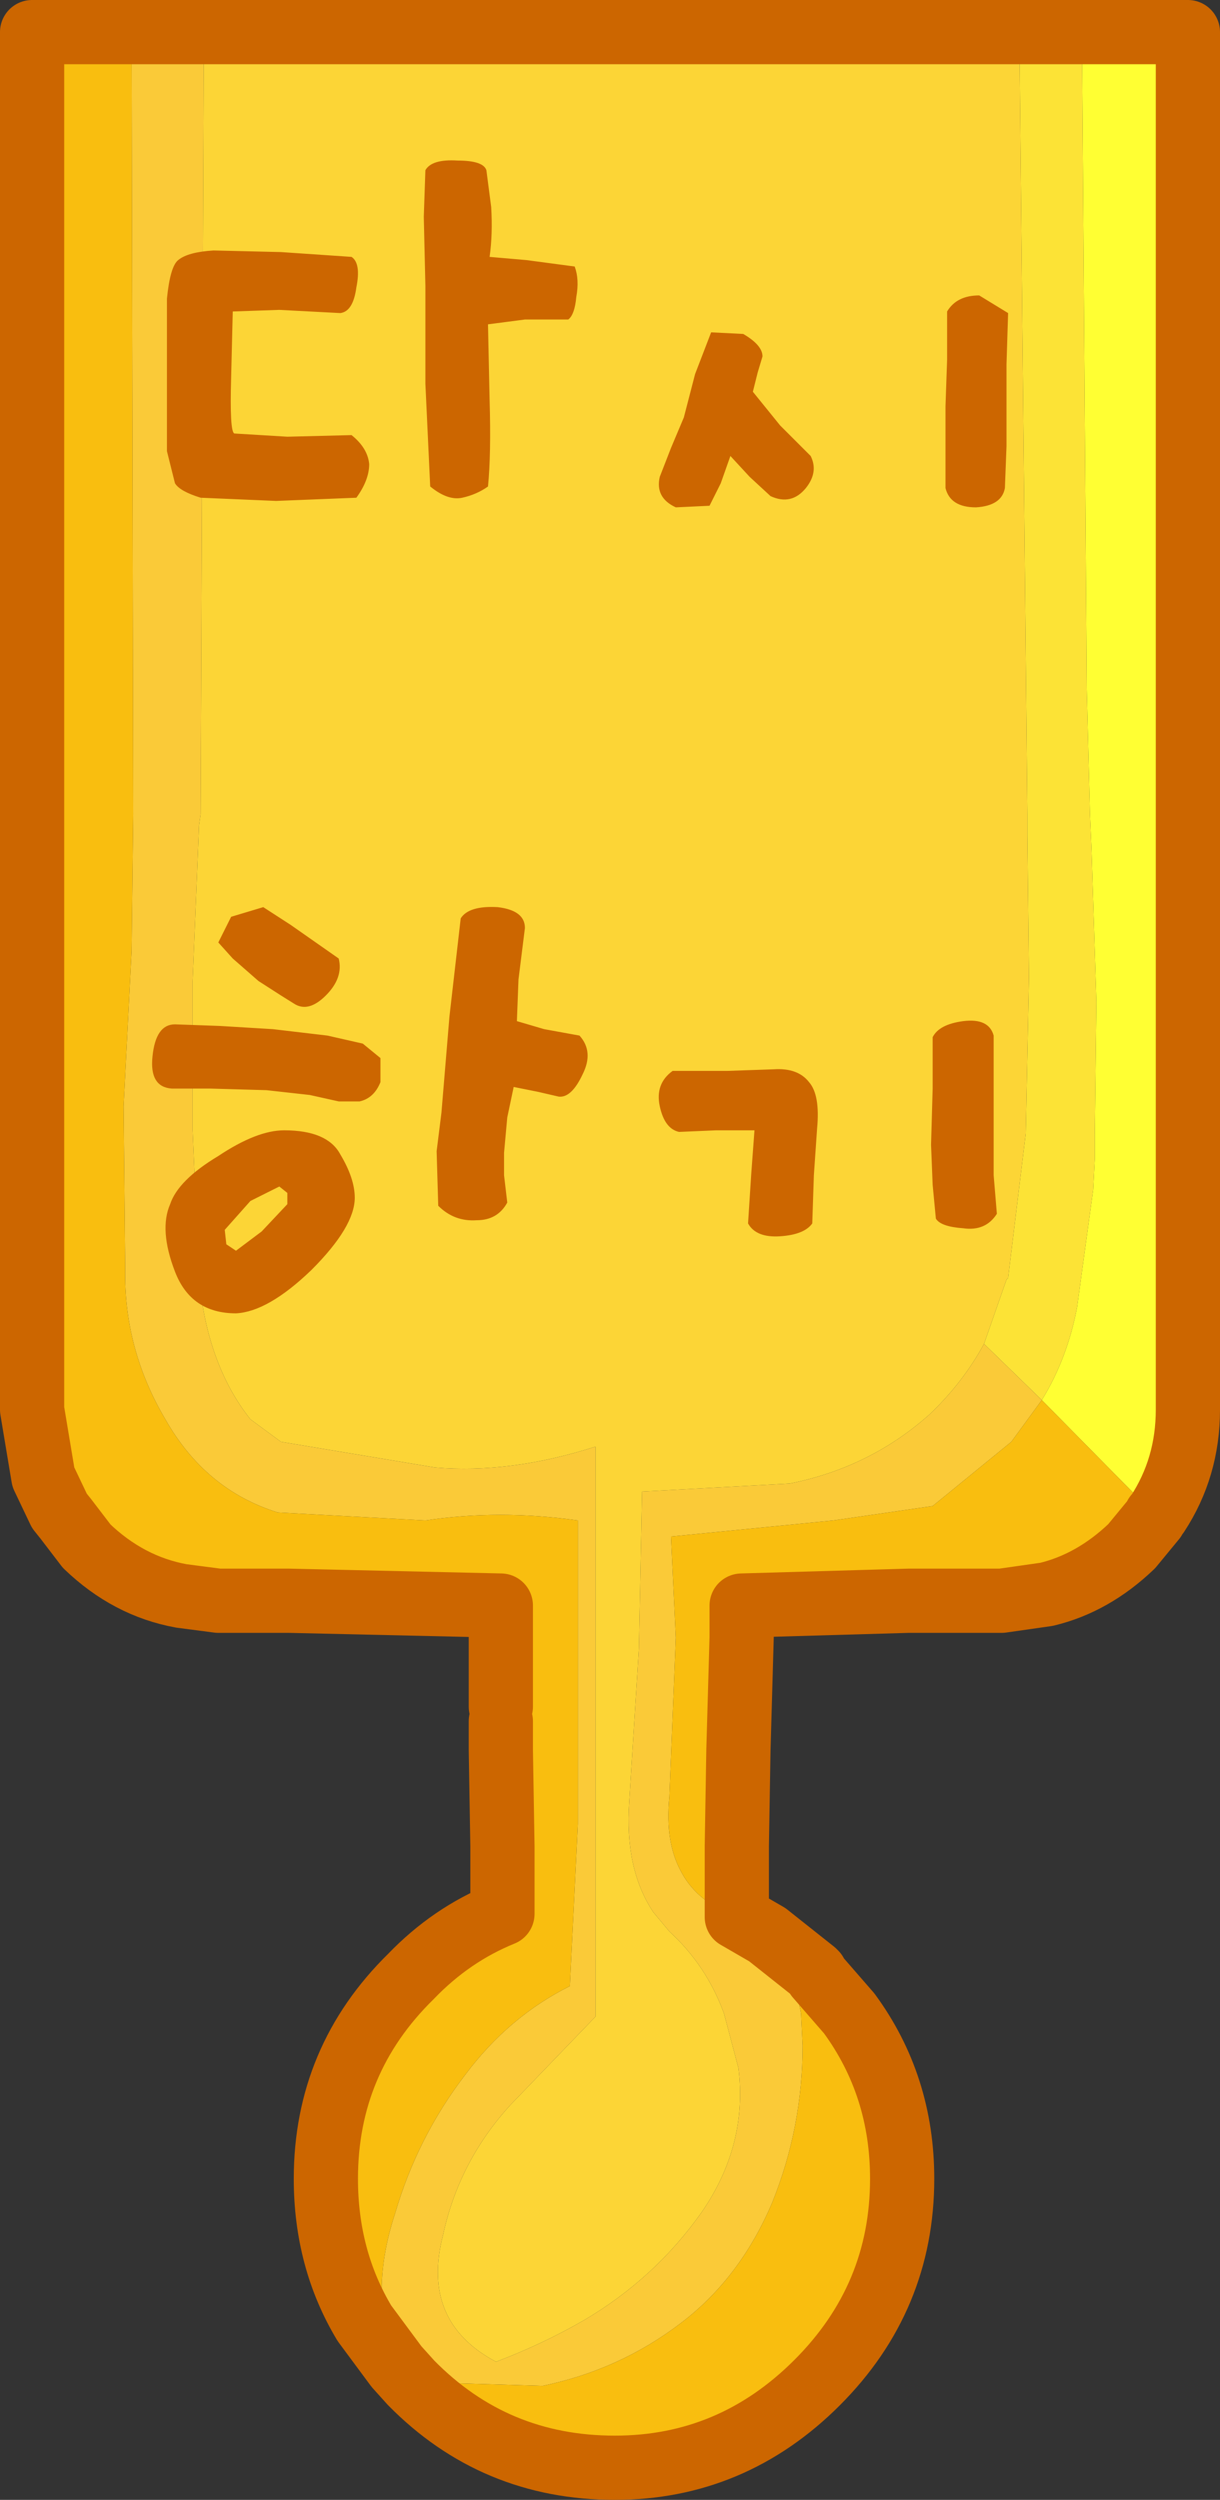
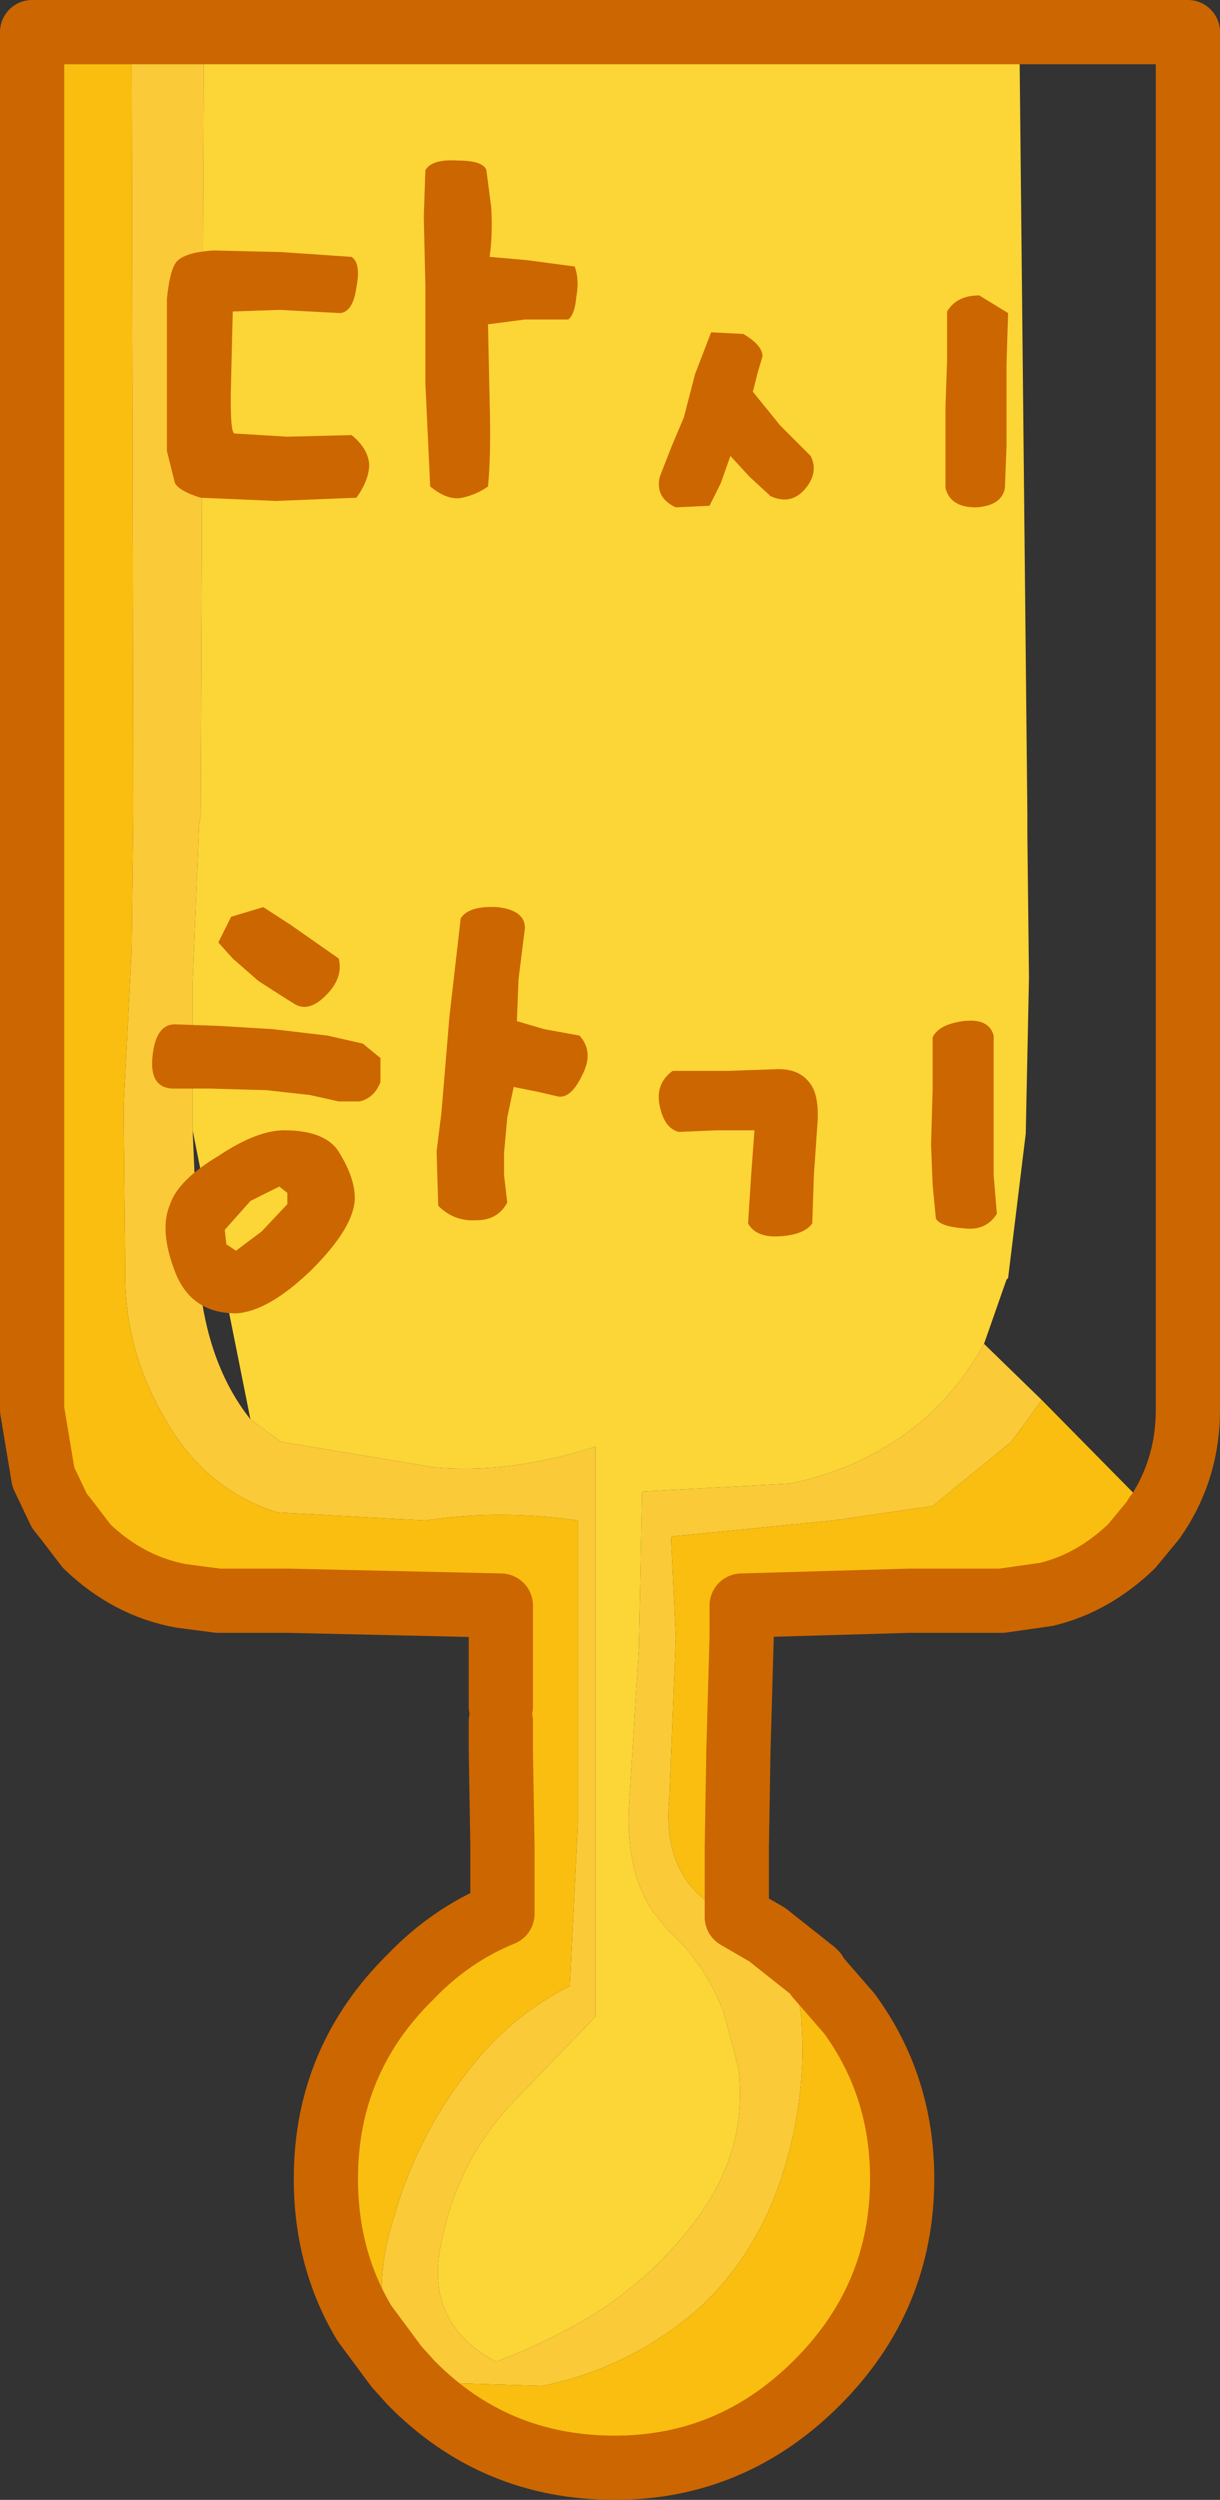
<svg xmlns="http://www.w3.org/2000/svg" height="77.85px" width="38.0px">
  <rect width="100%" height="100%" fill="#333333" stroke="none" />
  <g transform="matrix(1.0, 0.0, 0.0, 1.0, 19.0, 38.9)">
-     <path d="M14.7 -37.9 L18.0 -37.9 18.0 5.0 Q18.0 6.8 17.05 8.25 L17.0 8.3 16.95 8.4 16.9 8.2 13.45 4.7 Q14.25 3.4 14.55 1.8 L15.05 -1.85 15.1 -2.8 15.1 -3.55 15.15 -7.7 15.0 -12.4 14.95 -13.55 14.85 -17.45 14.7 -37.9 M4.1 12.1 L4.1 15.25 4.1 15.6 4.0 15.6 4.1 12.1 M3.95 18.6 L4.1 18.6 4.1 18.8 4.05 19.45 3.95 20.8 3.95 18.6 M-3.35 20.7 L-3.4 18.8 -3.4 18.6 -3.35 18.6 -3.35 20.7 M-3.4 15.6 L-3.4 15.25 -3.4 14.7 -3.4 15.6" fill="#ffff33" fill-rule="evenodd" stroke="none" />
-     <path d="M14.7 -37.9 L14.85 -17.45 14.95 -13.55 15.0 -12.4 15.15 -7.7 15.1 -3.55 15.1 -2.8 15.05 -1.85 14.55 1.8 Q14.25 3.4 13.45 4.7 L11.65 2.95 12.35 0.95 12.4 0.9 12.95 -3.6 13.05 -8.45 13.0 -12.9 13.0 -13.55 12.75 -37.9 14.7 -37.9" fill="#fce336" fill-rule="evenodd" stroke="none" />
    <path d="M-14.9 -37.9 L-12.65 -37.9 -12.75 -13.55 -12.8 -13.2 -13.0 -8.35 -13.0 -3.7 -12.8 0.9 Q-12.55 3.6 -11.2 5.3 L-10.25 6.0 -5.45 6.8 Q-3.1 7.0 -0.45 6.15 L-0.45 23.9 -3.1 26.65 Q-4.7 28.4 -5.2 30.7 -5.9 33.4 -3.55 34.65 -2.1 34.1 -0.8 33.35 1.4 32.05 2.85 30.0 4.3 27.9 4.0 25.5 L3.55 23.8 Q3.0 22.3 1.85 21.25 L1.35 20.65 Q0.45 19.3 0.6 17.2 L0.9 12.45 1.0 7.55 5.6 7.3 Q8.1 6.8 9.95 5.15 11.0 4.15 11.65 2.95 L13.45 4.7 12.5 6.0 10.05 8.0 6.95 8.45 1.9 8.95 2.05 12.1 1.85 17.05 Q1.7 18.5 2.25 19.45 2.75 20.35 3.95 20.8 L3.95 20.85 4.0 20.85 Q4.45 21.05 4.9 21.35 5.7 22.4 5.95 23.8 L6.0 24.8 Q6.0 27.35 5.05 29.7 4.05 32.05 2.2 33.45 0.3 34.9 -2.1 35.4 L-5.4 35.3 -6.65 34.8 Q-7.55 32.65 -6.7 30.05 -6.0 27.65 -4.5 25.7 -3.15 23.9 -1.25 22.95 L-1.0 17.9 -1.0 12.95 -1.0 8.45 Q-3.45 8.1 -5.75 8.45 L-10.35 8.2 Q-12.6 7.5 -13.85 5.3 -15.15 3.1 -15.1 0.6 L-15.15 -4.45 -14.9 -9.3 -14.85 -13.55 -14.9 -37.9" fill="#faca38" fill-rule="evenodd" stroke="none" />
-     <path d="M-12.65 -37.9 L12.75 -37.9 13.0 -13.55 13.0 -12.9 13.05 -8.45 12.95 -3.6 12.4 0.9 12.35 0.95 11.65 2.95 Q11.0 4.15 9.95 5.15 8.1 6.8 5.6 7.3 L1.0 7.55 0.9 12.45 0.6 17.2 Q0.45 19.3 1.35 20.65 L1.85 21.25 Q3.0 22.3 3.55 23.8 L4.0 25.5 Q4.3 27.9 2.85 30.0 1.4 32.05 -0.8 33.35 -2.1 34.1 -3.55 34.65 -5.9 33.4 -5.2 30.7 -4.7 28.4 -3.1 26.65 L-0.45 23.9 -0.45 6.15 Q-3.1 7.0 -5.45 6.8 L-10.25 6.0 -11.2 5.3 Q-12.55 3.6 -12.8 0.9 L-13.0 -3.7 -13.0 -8.35 -12.8 -13.2 -12.75 -13.55 -12.65 -37.9" fill="#fcd536" fill-rule="evenodd" stroke="none" />
+     <path d="M-12.65 -37.9 L12.75 -37.9 13.0 -13.55 13.0 -12.9 13.05 -8.45 12.95 -3.6 12.4 0.9 12.35 0.95 11.65 2.95 Q11.0 4.15 9.95 5.15 8.1 6.8 5.6 7.3 L1.0 7.55 0.9 12.45 0.6 17.2 Q0.45 19.3 1.35 20.65 L1.85 21.25 Q3.0 22.3 3.55 23.8 L4.0 25.5 Q4.3 27.9 2.85 30.0 1.4 32.05 -0.8 33.35 -2.1 34.1 -3.55 34.65 -5.9 33.4 -5.2 30.7 -4.7 28.4 -3.1 26.65 L-0.45 23.9 -0.45 6.15 Q-3.1 7.0 -5.45 6.8 L-10.25 6.0 -11.2 5.3 L-13.0 -3.7 -13.0 -8.35 -12.8 -13.2 -12.75 -13.55 -12.65 -37.9" fill="#fcd536" fill-rule="evenodd" stroke="none" />
    <path d="M13.45 4.7 L16.9 8.2 16.95 8.4 16.25 9.25 Q15.05 10.4 13.6 10.75 L12.2 10.95 9.3 10.95 4.1 10.95 4.1 11.1 4.1 12.1 4.0 15.6 3.95 15.6 3.95 18.6 3.95 20.8 Q2.75 20.35 2.25 19.45 1.7 18.5 1.85 17.05 L2.05 12.1 1.9 8.95 6.95 8.45 10.05 8.0 12.5 6.0 13.45 4.7 M4.9 21.35 L6.35 22.5 6.4 22.55 6.45 22.65 7.45 23.8 Q9.1 26.05 9.1 28.95 9.1 32.65 6.45 35.3 3.8 37.95 0.15 37.95 -3.6 37.95 -6.2 35.3 L-6.65 34.8 -7.65 33.45 Q-8.85 31.45 -8.85 28.95 -8.85 25.25 -6.2 22.65 -4.95 21.35 -3.35 20.7 L-3.35 18.6 -3.4 15.6 -3.4 14.7 -3.4 14.25 -3.4 11.1 -3.4 10.95 -10.0 10.95 -12.2 10.95 -13.35 10.8 Q-15.0 10.5 -16.3 9.25 L-16.95 8.4 -17.15 8.15 -17.65 7.1 -18.0 5.0 -18.0 -37.9 -14.9 -37.9 -14.85 -13.55 -14.9 -9.3 -15.15 -4.45 -15.1 0.6 Q-15.15 3.1 -13.85 5.3 -12.6 7.5 -10.35 8.2 L-5.75 8.45 Q-3.45 8.1 -1.0 8.45 L-1.0 12.95 -1.0 17.9 -1.25 22.95 Q-3.15 23.9 -4.5 25.7 -6.0 27.65 -6.7 30.05 -7.55 32.65 -6.65 34.8 L-5.4 35.3 -2.1 35.4 Q0.3 34.9 2.2 33.45 4.05 32.05 5.05 29.7 6.0 27.35 6.0 24.8 L5.95 23.8 Q5.7 22.4 4.9 21.35" fill="#f9be0f" fill-rule="evenodd" stroke="none" />
    <path d="M16.95 8.4 L17.0 8.3 17.05 8.25 Q18.0 6.8 18.0 5.0 L18.0 -37.9 14.7 -37.9 12.75 -37.9 -12.65 -37.9 -14.9 -37.9 -18.0 -37.9 -18.0 5.0 -17.65 7.1 -17.15 8.15 -16.95 8.4 -16.3 9.25 Q-15.0 10.5 -13.35 10.8 L-12.2 10.95 -10.0 10.95 -3.4 11.1 -3.4 14.25 M16.95 8.4 L16.25 9.25 Q15.05 10.4 13.6 10.75 L12.2 10.95 9.3 10.95 4.1 11.1 4.1 12.1 4.0 15.6 3.95 18.6 3.95 20.8 4.9 21.35 6.35 22.5 6.4 22.55 6.45 22.65 7.45 23.8 Q9.1 26.05 9.1 28.95 9.1 32.65 6.45 35.3 3.8 37.95 0.15 37.95 -3.6 37.95 -6.2 35.3 L-6.65 34.8 -7.65 33.45 Q-8.85 31.45 -8.85 28.95 -8.85 25.25 -6.2 22.65 -4.95 21.35 -3.35 20.7 L-3.35 18.6 -3.4 15.6 -3.4 14.7" fill="none" stroke="#cc6600" stroke-linecap="round" stroke-linejoin="round" stroke-width="2.0" />
    <path d="M-2.85 -8.4 L-2.9 -7.1 -2.05 -6.85 -0.95 -6.65 Q-0.5 -6.15 -0.85 -5.45 -1.2 -4.7 -1.6 -4.75 L-2.25 -4.9 -3.0 -5.05 -3.2 -4.1 -3.3 -3.0 -3.3 -2.3 -3.2 -1.45 Q-3.5 -0.9 -4.15 -0.9 -4.85 -0.85 -5.35 -1.35 L-5.4 -3.05 -5.25 -4.25 -5.0 -7.25 -4.65 -10.3 Q-4.4 -10.7 -3.5 -10.65 -2.65 -10.55 -2.65 -10.0 L-2.85 -8.4 M-13.7 -1.4 Q-13.45 -2.15 -12.2 -2.9 -11.0 -3.7 -10.15 -3.7 -8.8 -3.7 -8.4 -2.95 -7.95 -2.2 -7.95 -1.6 -7.95 -0.7 -9.3 0.65 -10.65 1.95 -11.65 2.0 -13.05 2.0 -13.55 0.7 -14.05 -0.6 -13.7 -1.4 M-11.2 -1.5 L-12.0 -0.6 -11.95 -0.15 -11.65 0.05 -10.85 -0.55 -10.05 -1.4 -10.05 -1.75 -10.3 -1.95 -11.2 -1.5 M-11.8 -10.35 L-10.8 -10.65 -9.95 -10.1 -8.45 -9.05 Q-8.3 -8.45 -8.85 -7.9 -9.4 -7.35 -9.85 -7.65 L-10.25 -7.9 -10.95 -8.35 -11.75 -9.05 -12.2 -9.55 -11.8 -10.35 M-13.55 -7.0 L-12.15 -6.95 -10.5 -6.85 -8.8 -6.65 -7.7 -6.4 -7.15 -5.95 -7.15 -5.2 Q-7.35 -4.7 -7.8 -4.6 L-8.45 -4.6 -9.35 -4.8 -10.7 -4.95 -12.45 -5.0 -13.65 -5.0 Q-14.35 -5.05 -14.25 -6.0 -14.15 -7.0 -13.55 -7.0 M-4.75 -33.9 Q-3.95 -33.9 -3.85 -33.6 L-3.7 -32.45 Q-3.65 -31.6 -3.75 -30.9 L-2.6 -30.8 -1.1 -30.6 Q-0.95 -30.2 -1.05 -29.65 -1.1 -29.1 -1.3 -28.95 L-2.65 -28.95 -3.8 -28.8 -3.75 -26.45 Q-3.7 -24.75 -3.8 -23.75 -4.15 -23.5 -4.6 -23.4 -5.05 -23.3 -5.6 -23.75 L-5.75 -26.95 -5.75 -30.0 -5.8 -32.15 -5.75 -33.6 Q-5.55 -33.95 -4.75 -33.9 M-10.3 -29.25 L-11.75 -29.2 -11.8 -27.15 Q-11.85 -25.45 -11.7 -25.4 L-10.05 -25.3 -8.05 -25.35 Q-7.55 -24.95 -7.5 -24.45 -7.5 -23.95 -7.9 -23.4 L-10.4 -23.3 -12.75 -23.4 Q-13.4 -23.6 -13.55 -23.85 L-13.8 -24.85 -13.8 -27.5 -13.8 -29.6 Q-13.7 -30.6 -13.45 -30.8 -13.15 -31.05 -12.35 -31.1 L-10.25 -31.05 -8.05 -30.9 Q-7.75 -30.7 -7.9 -29.95 -8.0 -29.2 -8.4 -29.15 L-10.3 -29.25 M10.05 -2.0 L10.0 -3.25 10.05 -5.0 10.05 -6.6 Q10.25 -7.0 11.0 -7.1 11.8 -7.2 11.95 -6.65 L11.95 -4.85 11.95 -3.25 11.95 -2.3 12.05 -1.1 Q11.7 -0.55 11.0 -0.65 10.3 -0.7 10.15 -0.95 L10.05 -2.0 M4.3 -0.8 L4.4 -2.35 4.5 -3.7 3.3 -3.7 2.15 -3.65 Q1.7 -3.75 1.55 -4.45 1.4 -5.15 1.95 -5.55 L3.65 -5.55 5.1 -5.6 Q5.85 -5.65 6.2 -5.2 6.55 -4.8 6.45 -3.75 L6.35 -2.3 6.3 -0.8 Q6.05 -0.45 5.3 -0.4 4.55 -0.35 4.3 -0.8 M10.5 -27.7 L10.5 -29.2 Q10.8 -29.7 11.5 -29.7 L12.4 -29.15 12.35 -27.55 12.35 -26.2 12.35 -25.0 12.3 -23.7 Q12.2 -23.15 11.4 -23.1 10.6 -23.1 10.45 -23.7 L10.45 -24.8 10.45 -26.25 10.5 -27.7 M1.9 -24.95 L2.3 -25.9 2.65 -27.25 3.15 -28.55 4.15 -28.5 Q4.75 -28.15 4.75 -27.8 L4.6 -27.3 4.45 -26.7 5.3 -25.65 6.25 -24.7 Q6.5 -24.2 6.1 -23.7 5.65 -23.15 5.0 -23.45 L4.35 -24.05 3.75 -24.7 3.45 -23.85 3.1 -23.15 2.05 -23.1 Q1.4 -23.4 1.55 -24.05 L1.9 -24.95" fill="#cc6600" fill-rule="evenodd" stroke="none" />
  </g>
</svg>